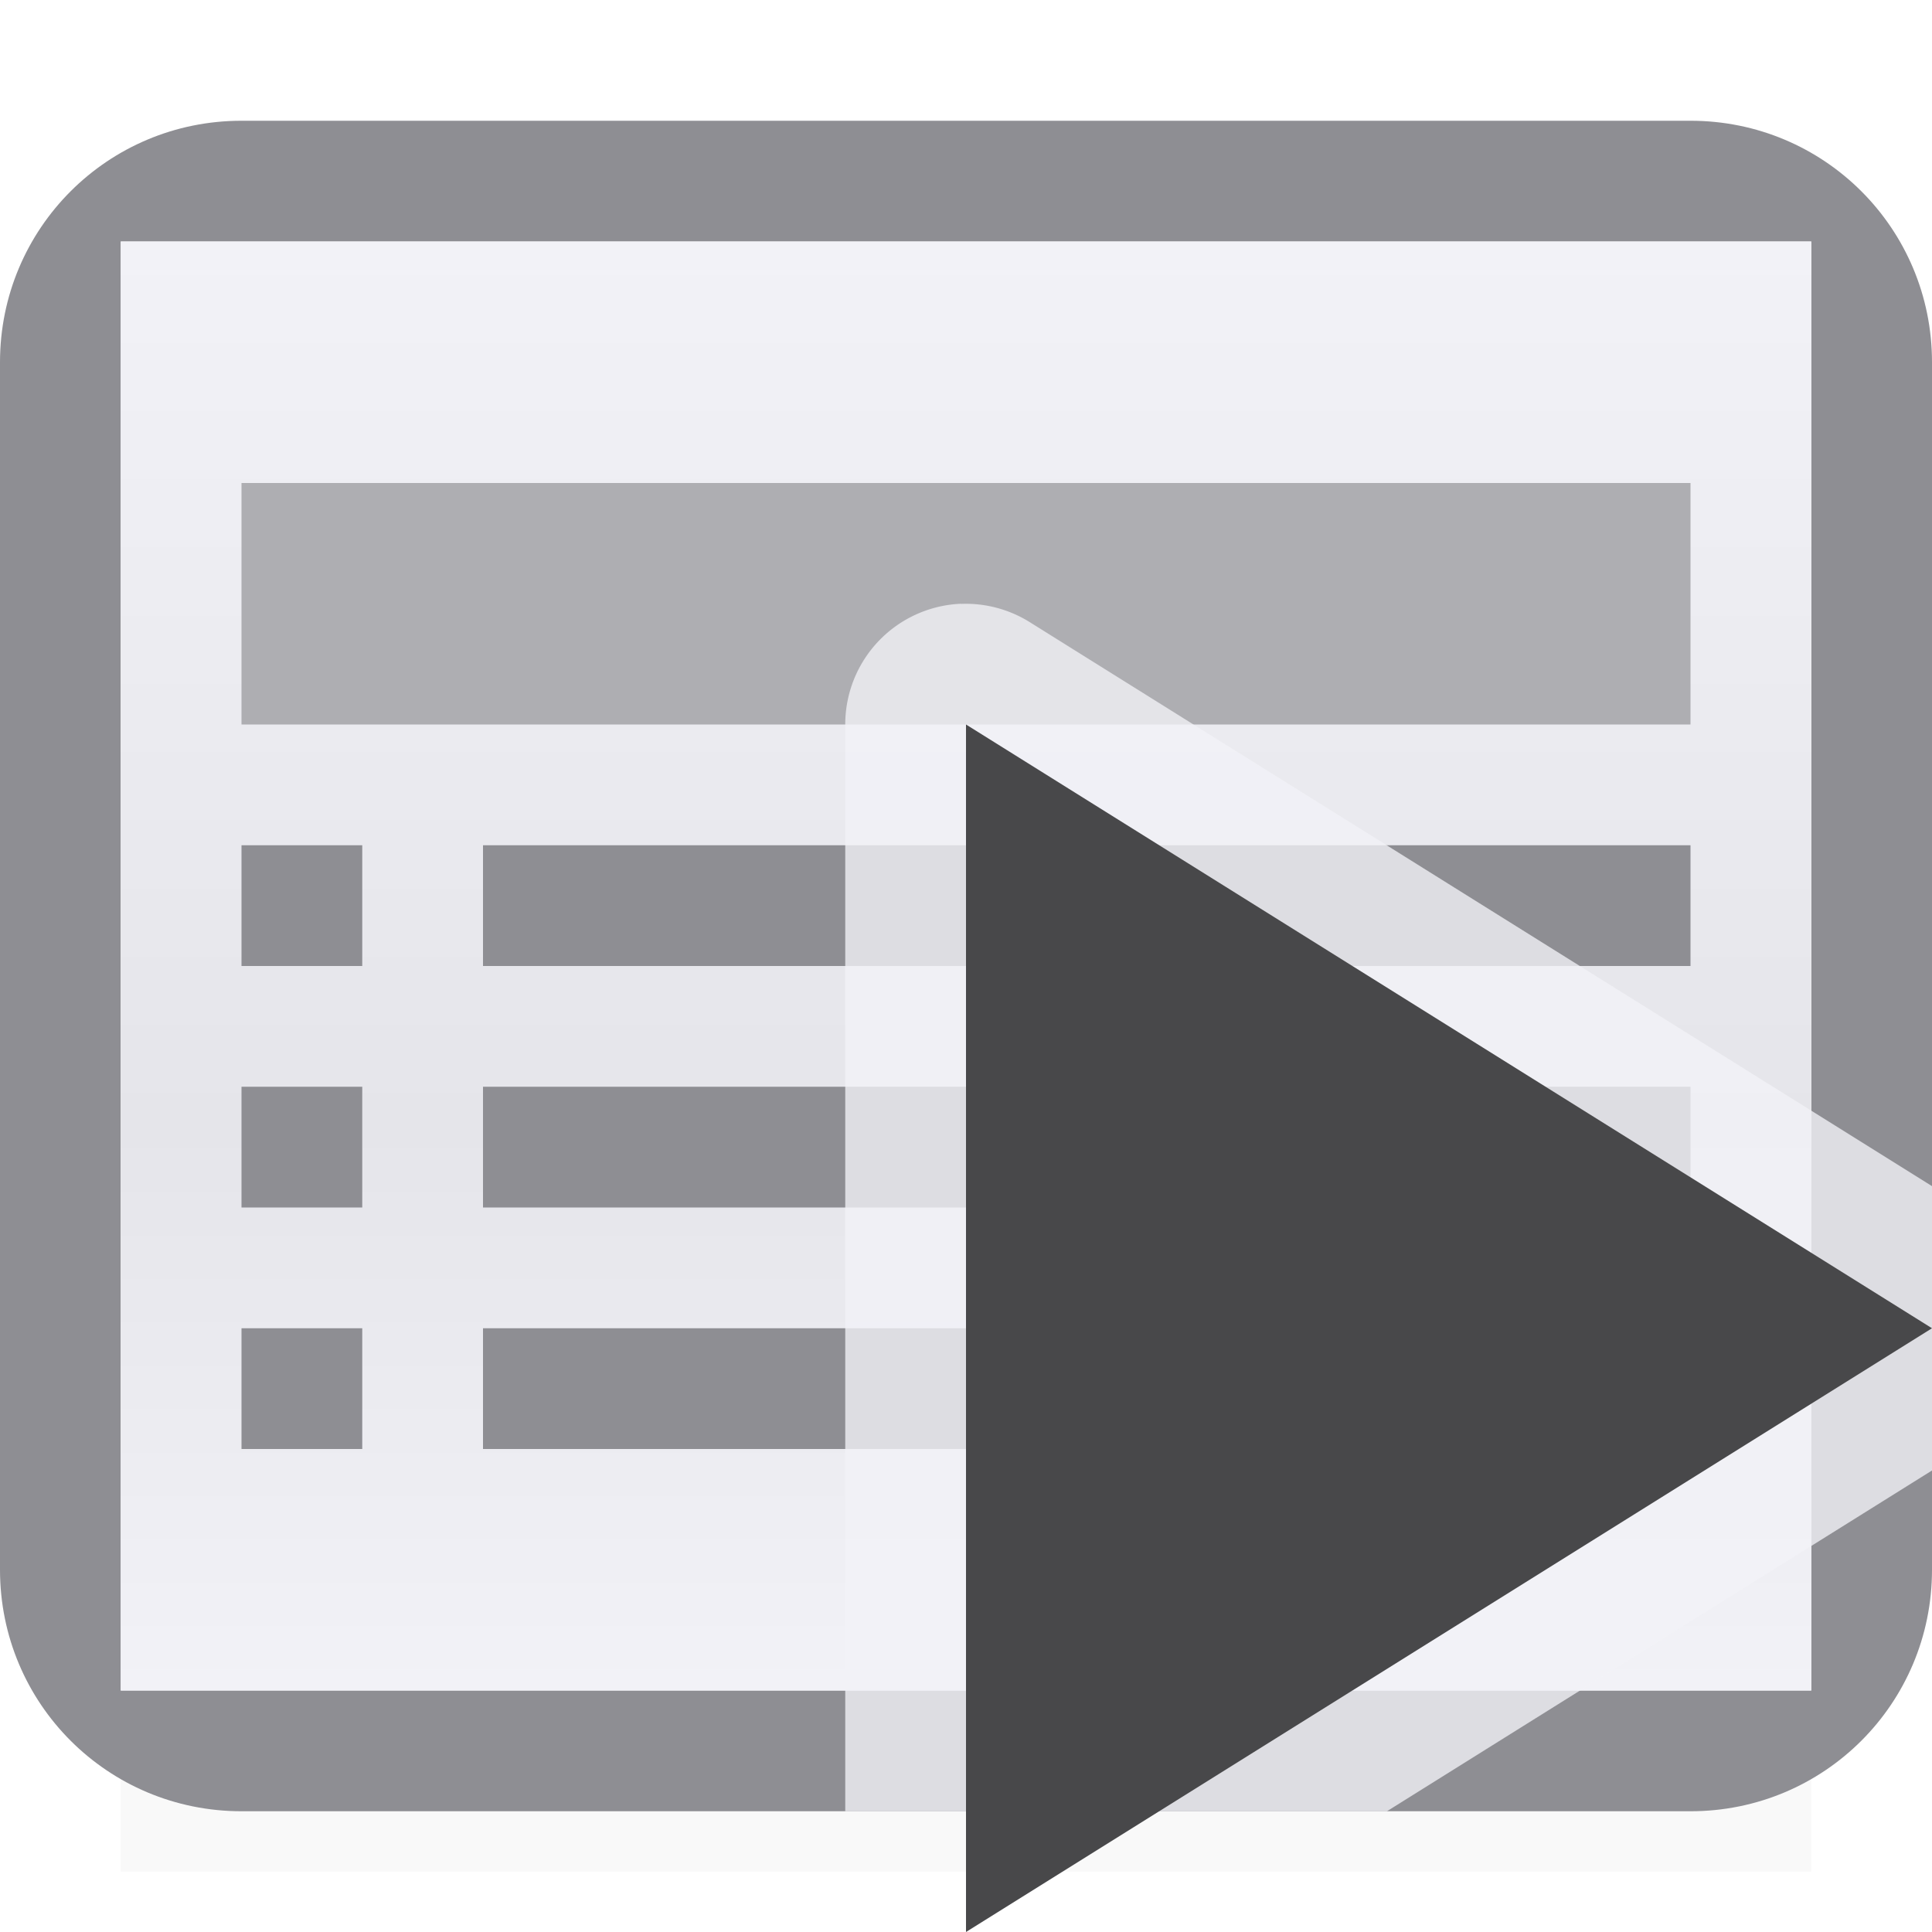
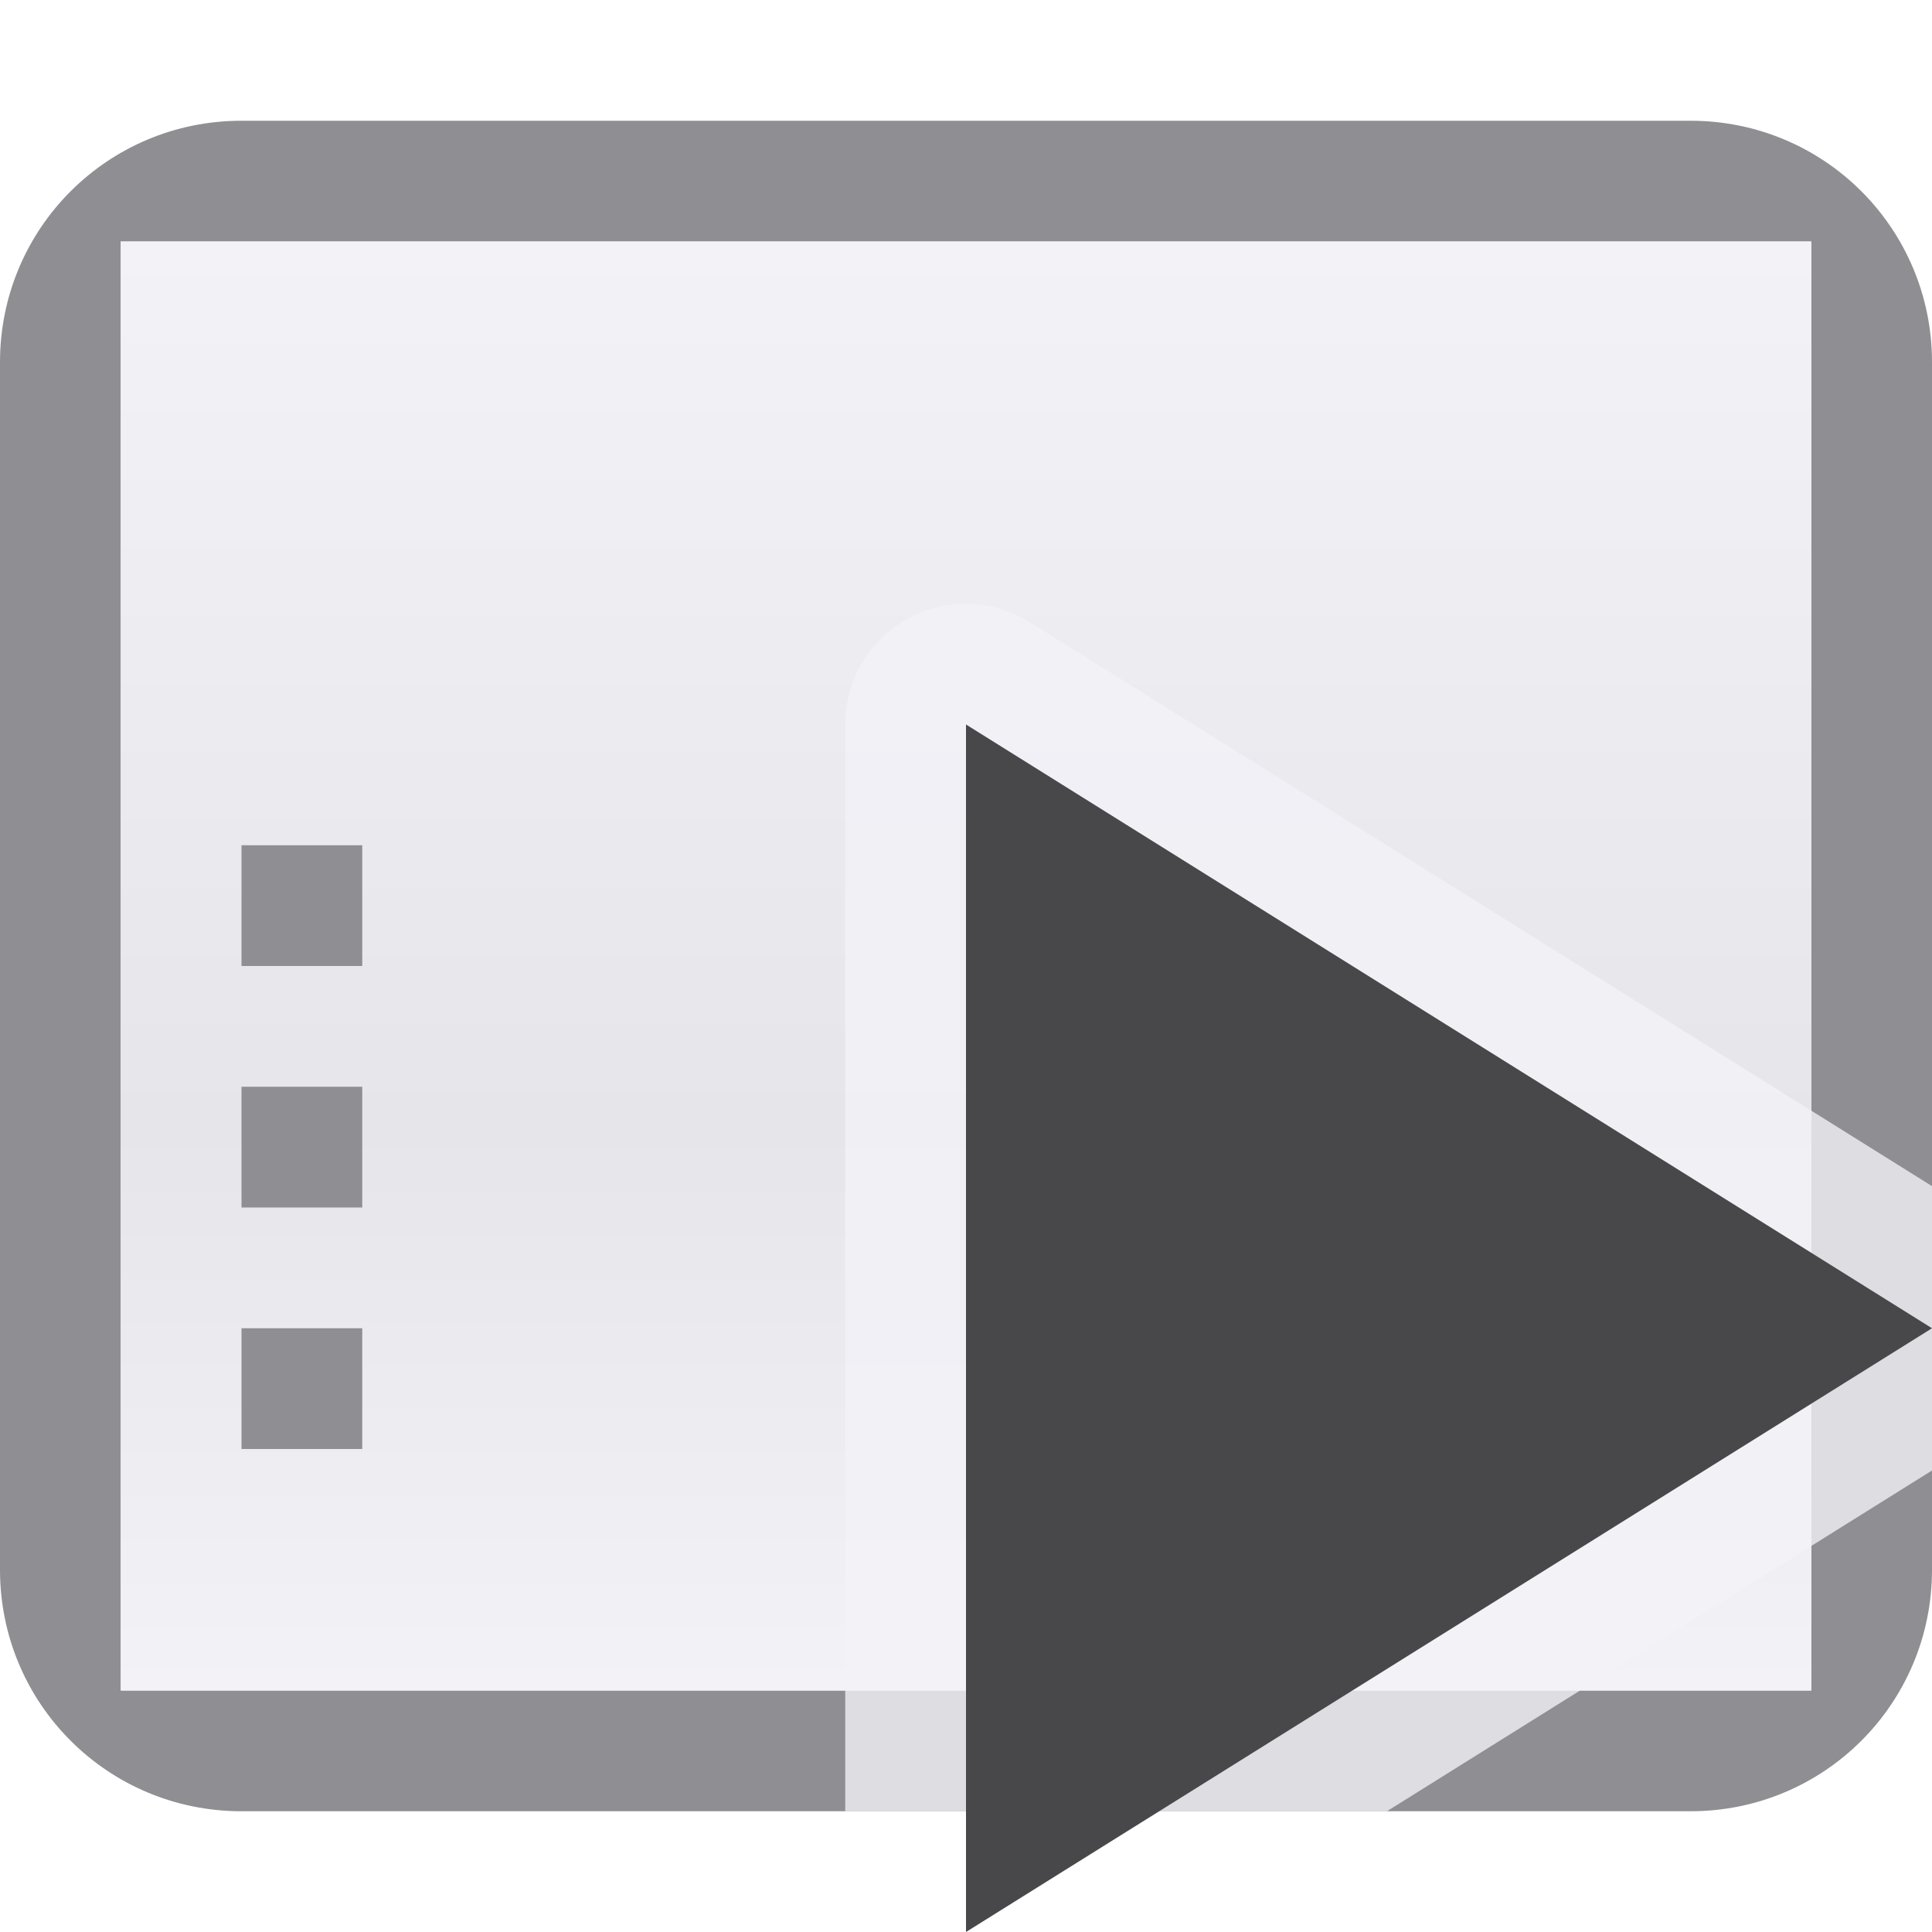
<svg xmlns="http://www.w3.org/2000/svg" viewBox="0 0 16 16">
  <filter id="a" color-interpolation-filters="sRGB" height="1.095" width="1.097" x="-.049" y="-.047">
    <feGaussianBlur stdDeviation=".366" />
  </filter>
  <linearGradient id="b" gradientUnits="userSpaceOnUse" x1="8" x2="8" y1="14" y2="2">
    <stop offset="0" stop-color="#f2f2f7" />
    <stop offset=".389" stop-color="#e5e5ea" />
    <stop offset="1" stop-color="#f2f2f7" />
  </linearGradient>








     /&amp;amp;amp;amp;amp;amp;gt;
-  <path d="m1 12.941h14v2.559h-14z" filter="url(#a)" opacity=".15" stroke-width="1.015" />
-   <path d="m2 1c-1.108 0-2 .892-2 2v10c0 1.108.892 2 2 2h12c1.108 0 2-.892 2-2v-10c0-1.108-.892-2-2-2zm-1 1h14v12h-14z" fill="#8e8e93" />
+  <path d="m2 1c-1.108 0-2 .892-2 2v10c0 1.108.892 2 2 2h12c1.108 0 2-.892 2-2v-10c0-1.108-.892-2-2-2zm-1 1h14v12h-14z" fill="#8e8e93" />
  <path d="m1 2v12h14v-12z" fill="url(#b)" />
-   <path d="m2 4h12v2h-12z" fill="#aeaeb2" />
  <g fill="#8e8e93">
    <path d="m2 11h1v1h-1z" />
    <path d="m2 9h1v1h-1z" />
-     <path d="m4 11h10v1h-10z" />
-     <path d="m4 9h10v1h-10z" />
    <path d="m2 7h1v1h-1z" />
-     <path d="m4 7h10v1h-10z" />
  </g>
  <path d="m7.959 5a1 1 0 0 0 -.959 1v9h4.486l4.514-2.822v-2.355l-7.471-4.67a1 1 0 0 0 -.57-.152z" fill="#f2f2f7" fill-opacity=".784" />
  <path d="m8 6v10l8-5z" fill="#48484a" />
</svg>